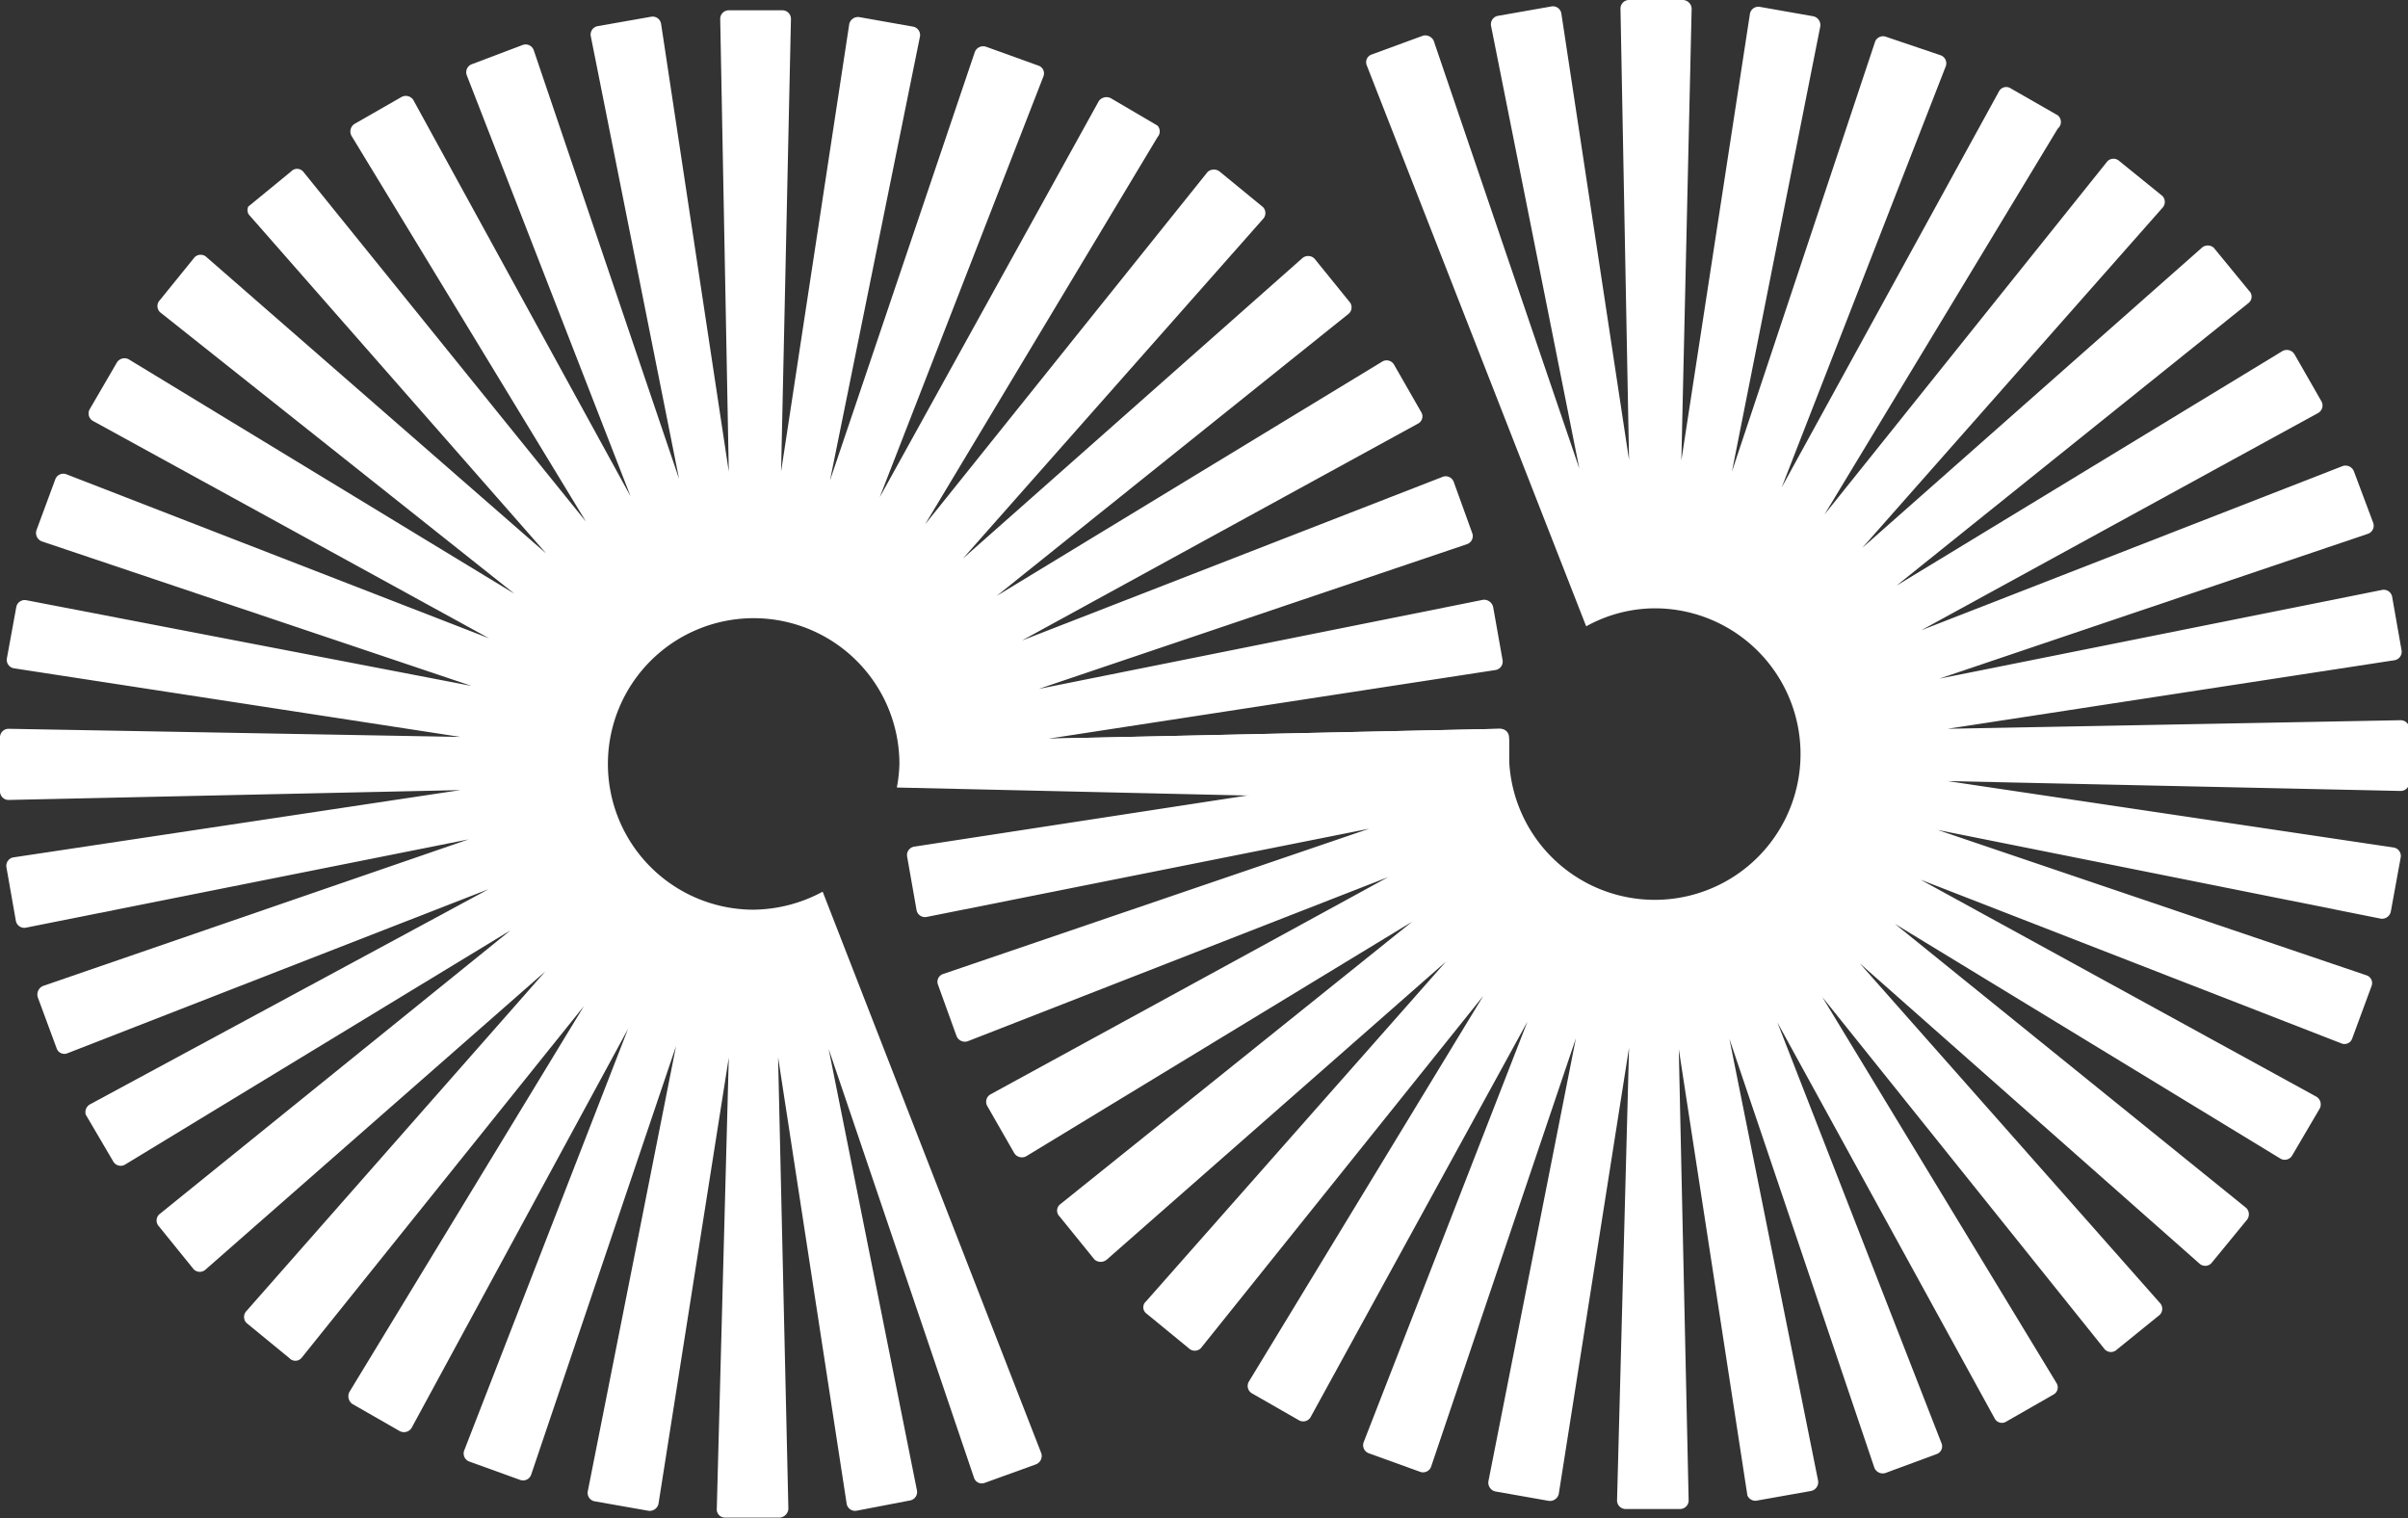
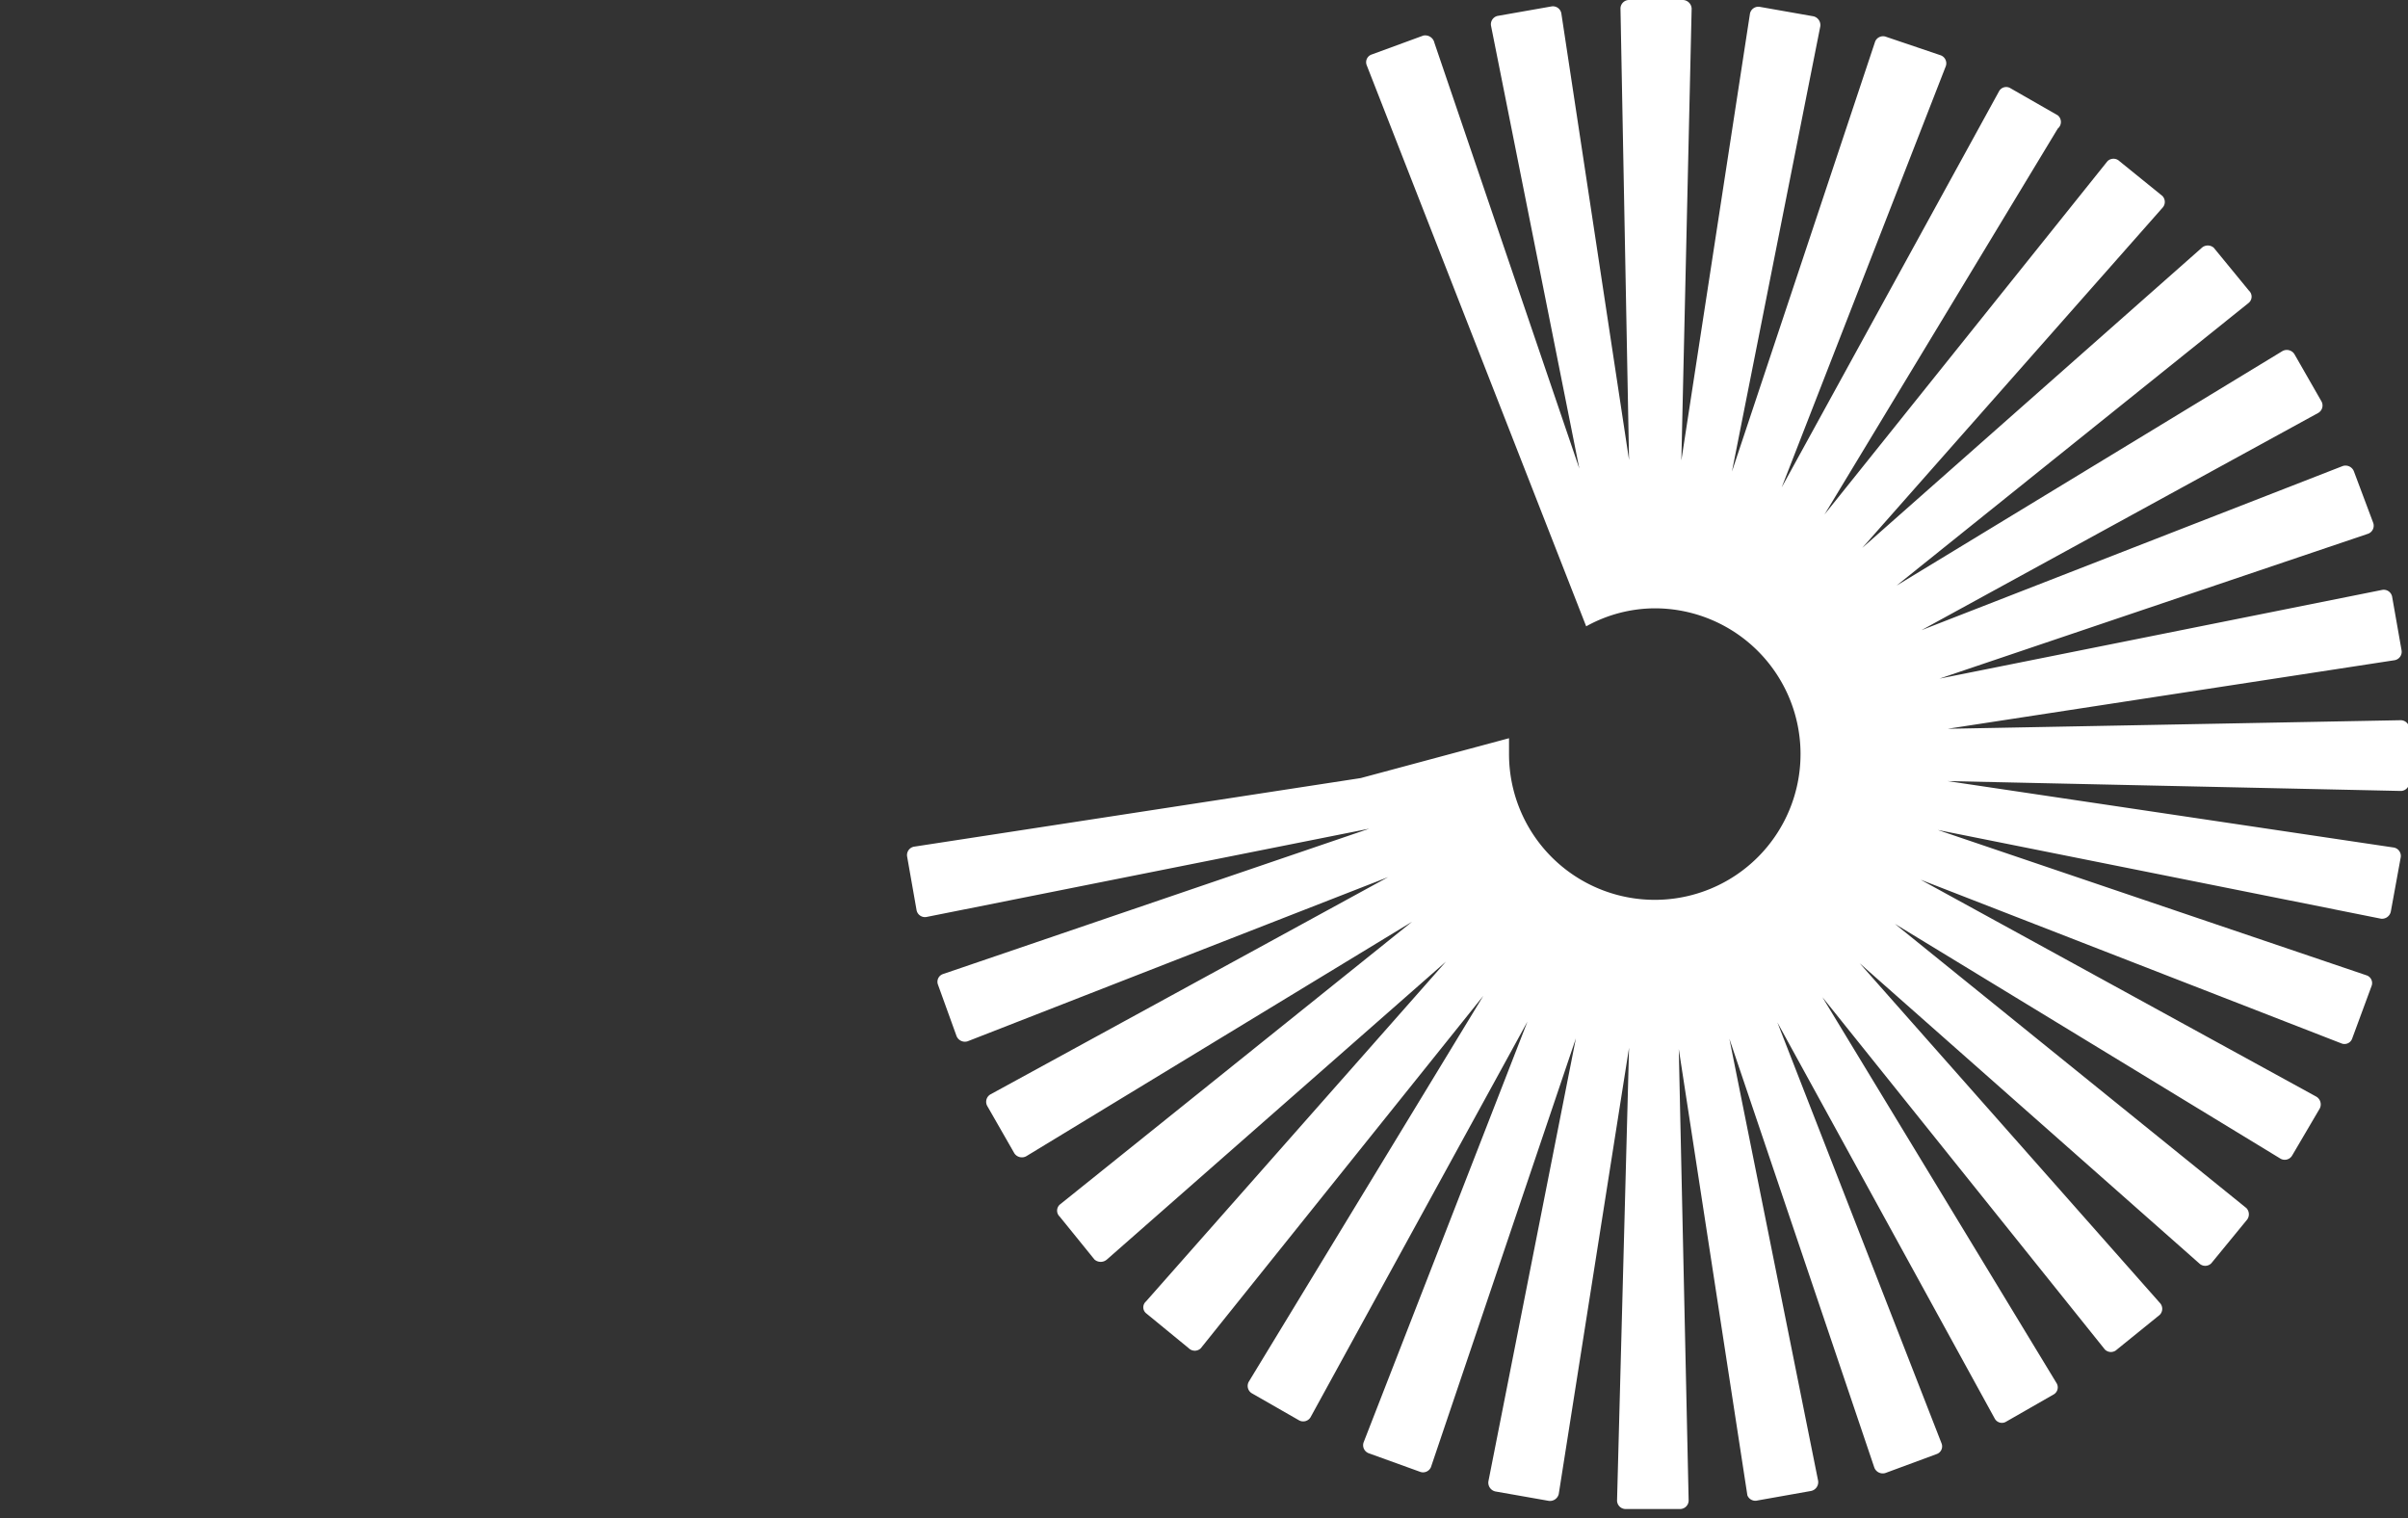
<svg xmlns="http://www.w3.org/2000/svg" viewBox="0 0 56.17 35.41">
  <rect x="0" y="0" width="56.17" height="35.41" fill="#333333" stroke="none" />
  <defs>
    <style>.cls-1{fill:#fff;}</style>
  </defs>
  <title>ico-white</title>
  <g id="レイヤー_2" data-name="レイヤー 2">
    <g id="レイヤー_2-2" data-name="レイヤー 2">
-       <path class="cls-1" d="M35,17l-10.54.23,10.42-1.6a.2.2,0,0,0,.17-.23l-.22-1.24a.22.22,0,0,0-.23-.17L24.23,16.07l10-3.38a.2.2,0,0,0,.11-.26l-.43-1.19a.2.2,0,0,0-.25-.12l-9.82,3.82,9.24-5.06a.19.19,0,0,0,.07-.27l-.63-1.1a.2.2,0,0,0-.27-.08l-9,5.47,8.22-6.59a.2.2,0,0,0,0-.28l-.81-1a.21.21,0,0,0-.29,0l-7.91,7,7-7.92a.2.2,0,0,0,0-.28l-1-.82a.22.22,0,0,0-.29,0l-6.59,8.22L27,3.2A.2.2,0,0,0,27,2.93l-1.09-.64a.22.22,0,0,0-.28.07L20.52,11.6l3.82-9.82a.19.19,0,0,0-.12-.25L23,1.09a.21.21,0,0,0-.26.12l-3.38,10L21.46.85a.2.2,0,0,0-.17-.23L20.05.4a.21.21,0,0,0-.24.16L18.22,11,18.45.44a.2.2,0,0,0-.2-.2H17a.2.2,0,0,0-.2.2L17,11,15.42.55a.2.2,0,0,0-.23-.16L13.94.61a.2.2,0,0,0-.16.23l2.06,10.33-3.39-10a.2.2,0,0,0-.26-.12L11,1.5a.2.2,0,0,0-.11.26l3.82,9.82L9.64,2.33a.21.21,0,0,0-.27-.07l-1.1.63a.21.21,0,0,0-.07.28l5.47,9L7.07,4a.19.19,0,0,0-.28,0l-1,.82A.2.2,0,0,0,5.8,5l6.94,7.91L4.82,6a.2.2,0,0,0-.28,0L3.73,7a.2.2,0,0,0,0,.28L12,13.85,3,8.38a.21.21,0,0,0-.27.07l-.64,1.1a.2.2,0,0,0,.08.27l9.24,5.07L1.54,11.06a.2.2,0,0,0-.25.12L.85,12.37a.21.21,0,0,0,.13.26L11,16,.61,14a.2.2,0,0,0-.23.16L.16,15.36a.2.2,0,0,0,.17.23l10.41,1.6L.2,17a.2.2,0,0,0-.2.2v1.26a.2.2,0,0,0,.2.2l10.54-.23L.31,20a.2.2,0,0,0-.16.23l.22,1.25a.2.2,0,0,0,.23.16l10.33-2.06L1,23a.22.22,0,0,0-.12.26l.44,1.19a.19.19,0,0,0,.25.12l9.83-3.83L2.1,25.76A.21.21,0,0,0,2,26l.64,1.09a.2.2,0,0,0,.27.08l9-5.47L3.71,28.33a.2.2,0,0,0,0,.28l.81,1a.2.2,0,0,0,.28,0l7.92-6.95L5.75,30.58a.2.2,0,0,0,0,.28l1,.82a.19.19,0,0,0,.28,0l6.59-8.21-5.47,9a.22.22,0,0,0,.07.28l1.1.63a.21.21,0,0,0,.28-.07L14.65,24l-3.82,9.83a.2.2,0,0,0,.11.26l1.19.43a.2.2,0,0,0,.26-.12l3.38-10L13.71,34.79a.2.2,0,0,0,.16.23l1.25.22a.21.21,0,0,0,.24-.16L17,24.67,16.72,35.2a.19.19,0,0,0,.2.2h1.27a.22.22,0,0,0,.2-.2l-.24-10.54,1.6,10.42a.2.2,0,0,0,.23.16L21.23,35a.2.2,0,0,0,.16-.23L19.33,24.47l3.39,10a.19.19,0,0,0,.25.12l1.19-.43a.21.21,0,0,0,.13-.26L19.19,20.8a3.47,3.47,0,0,1-1.61.42,3.4,3.4,0,1,1,3.4-3.4,3.31,3.31,0,0,1-.06.55l14,.32a.2.2,0,0,0,.2-.2V17.22A.2.2,0,0,0,35,17Z" />
      <path class="cls-1" d="M31.74,18.15l-10.42,1.6a.2.2,0,0,0-.16.23l.22,1.25a.2.2,0,0,0,.23.16l10.33-2.06L22,22.72a.19.19,0,0,0-.12.25l.43,1.19a.21.21,0,0,0,.26.13l9.81-3.83L23.1,25.53a.2.2,0,0,0-.07.27l.63,1.1a.21.21,0,0,0,.28.07l9-5.47-8.22,6.6a.19.19,0,0,0,0,.28l.81,1a.22.22,0,0,0,.29,0l7.91-6.95-7,7.93a.18.18,0,0,0,0,.27l1,.82a.2.2,0,0,0,.28,0l6.59-8.22-5.47,9a.2.2,0,0,0,.07.27l1.1.63a.2.2,0,0,0,.27-.07l5.06-9.23-3.82,9.81a.2.2,0,0,0,.12.26l1.19.43a.2.2,0,0,0,.26-.11l3.38-10L34.72,34.55a.21.21,0,0,0,.16.24l1.25.22a.21.21,0,0,0,.23-.16L38,24.44,37.72,35a.2.2,0,0,0,.2.2h1.27a.2.2,0,0,0,.2-.2l-.23-10.53,1.6,10.41A.2.2,0,0,0,41,35l1.24-.22a.21.21,0,0,0,.17-.24L40.34,24.23l3.38,10a.21.21,0,0,0,.26.13l1.19-.44a.19.19,0,0,0,.12-.25l-3.83-9.82,5.07,9.24a.19.19,0,0,0,.27.07l1.1-.63a.19.19,0,0,0,.07-.27l-5.46-9,6.59,8.22a.2.2,0,0,0,.28,0l1-.81a.2.2,0,0,0,0-.28l-7-7.92,7.92,7a.2.2,0,0,0,.28,0l.82-1a.21.21,0,0,0,0-.29L44.2,21.55l9,5.48a.2.2,0,0,0,.27-.08l.64-1.09a.21.21,0,0,0-.08-.28l-9.23-5.06,9.82,3.82a.19.19,0,0,0,.25-.12L55.32,23a.19.19,0,0,0-.12-.25l-10-3.39,10.34,2.07a.21.21,0,0,0,.23-.17L56,20a.2.2,0,0,0-.16-.23L45.43,18.22,56,18.45a.2.2,0,0,0,.2-.2V17a.2.2,0,0,0-.2-.2L45.43,17l10.43-1.6a.2.2,0,0,0,.16-.23l-.22-1.25a.2.2,0,0,0-.23-.16L45.24,15.83l10-3.38a.2.2,0,0,0,.12-.25L54.91,11a.21.21,0,0,0-.26-.13l-9.83,3.83,9.26-5.07a.2.2,0,0,0,.07-.27l-.63-1.1a.21.21,0,0,0-.28-.07l-9,5.47,8.22-6.6a.19.19,0,0,0,0-.28l-.82-1a.21.21,0,0,0-.28,0l-7.92,7,7-7.93a.2.2,0,0,0,0-.28l-1-.81a.2.2,0,0,0-.28,0L42.56,12,48,3A.2.2,0,0,0,48,2.69l-1.1-.63a.19.19,0,0,0-.27.07l-5.07,9.24,3.83-9.83a.2.2,0,0,0-.12-.25L44,.86a.2.2,0,0,0-.26.11L40.4,11,42.46.62A.21.21,0,0,0,42.3.38L41.05.16a.2.2,0,0,0-.23.16l-1.6,10.42L39.46.2a.21.21,0,0,0-.2-.2H38a.2.2,0,0,0-.2.2L38,10.73,36.42.31a.2.2,0,0,0-.23-.16L34.94.37a.2.2,0,0,0-.16.23l2.06,10.33L33.46,1A.22.22,0,0,0,33.2.83L32,1.27a.19.19,0,0,0-.12.25L37,14.61a3.32,3.32,0,0,1,1.6-.42,3.4,3.4,0,1,1-3.4,3.39c0-.18,0-.18,0-.36Z" />
-       <path class="cls-1" d="M35,18.66a.2.2,0,0,0,.2-.2V17.22A.2.2,0,0,0,35,17l-10.54.23.23,0-3.73.08a4.36,4.36,0,0,1,.05.52,4.36,4.36,0,0,1-.05.52Z" />
    </g>
  </g>
</svg>